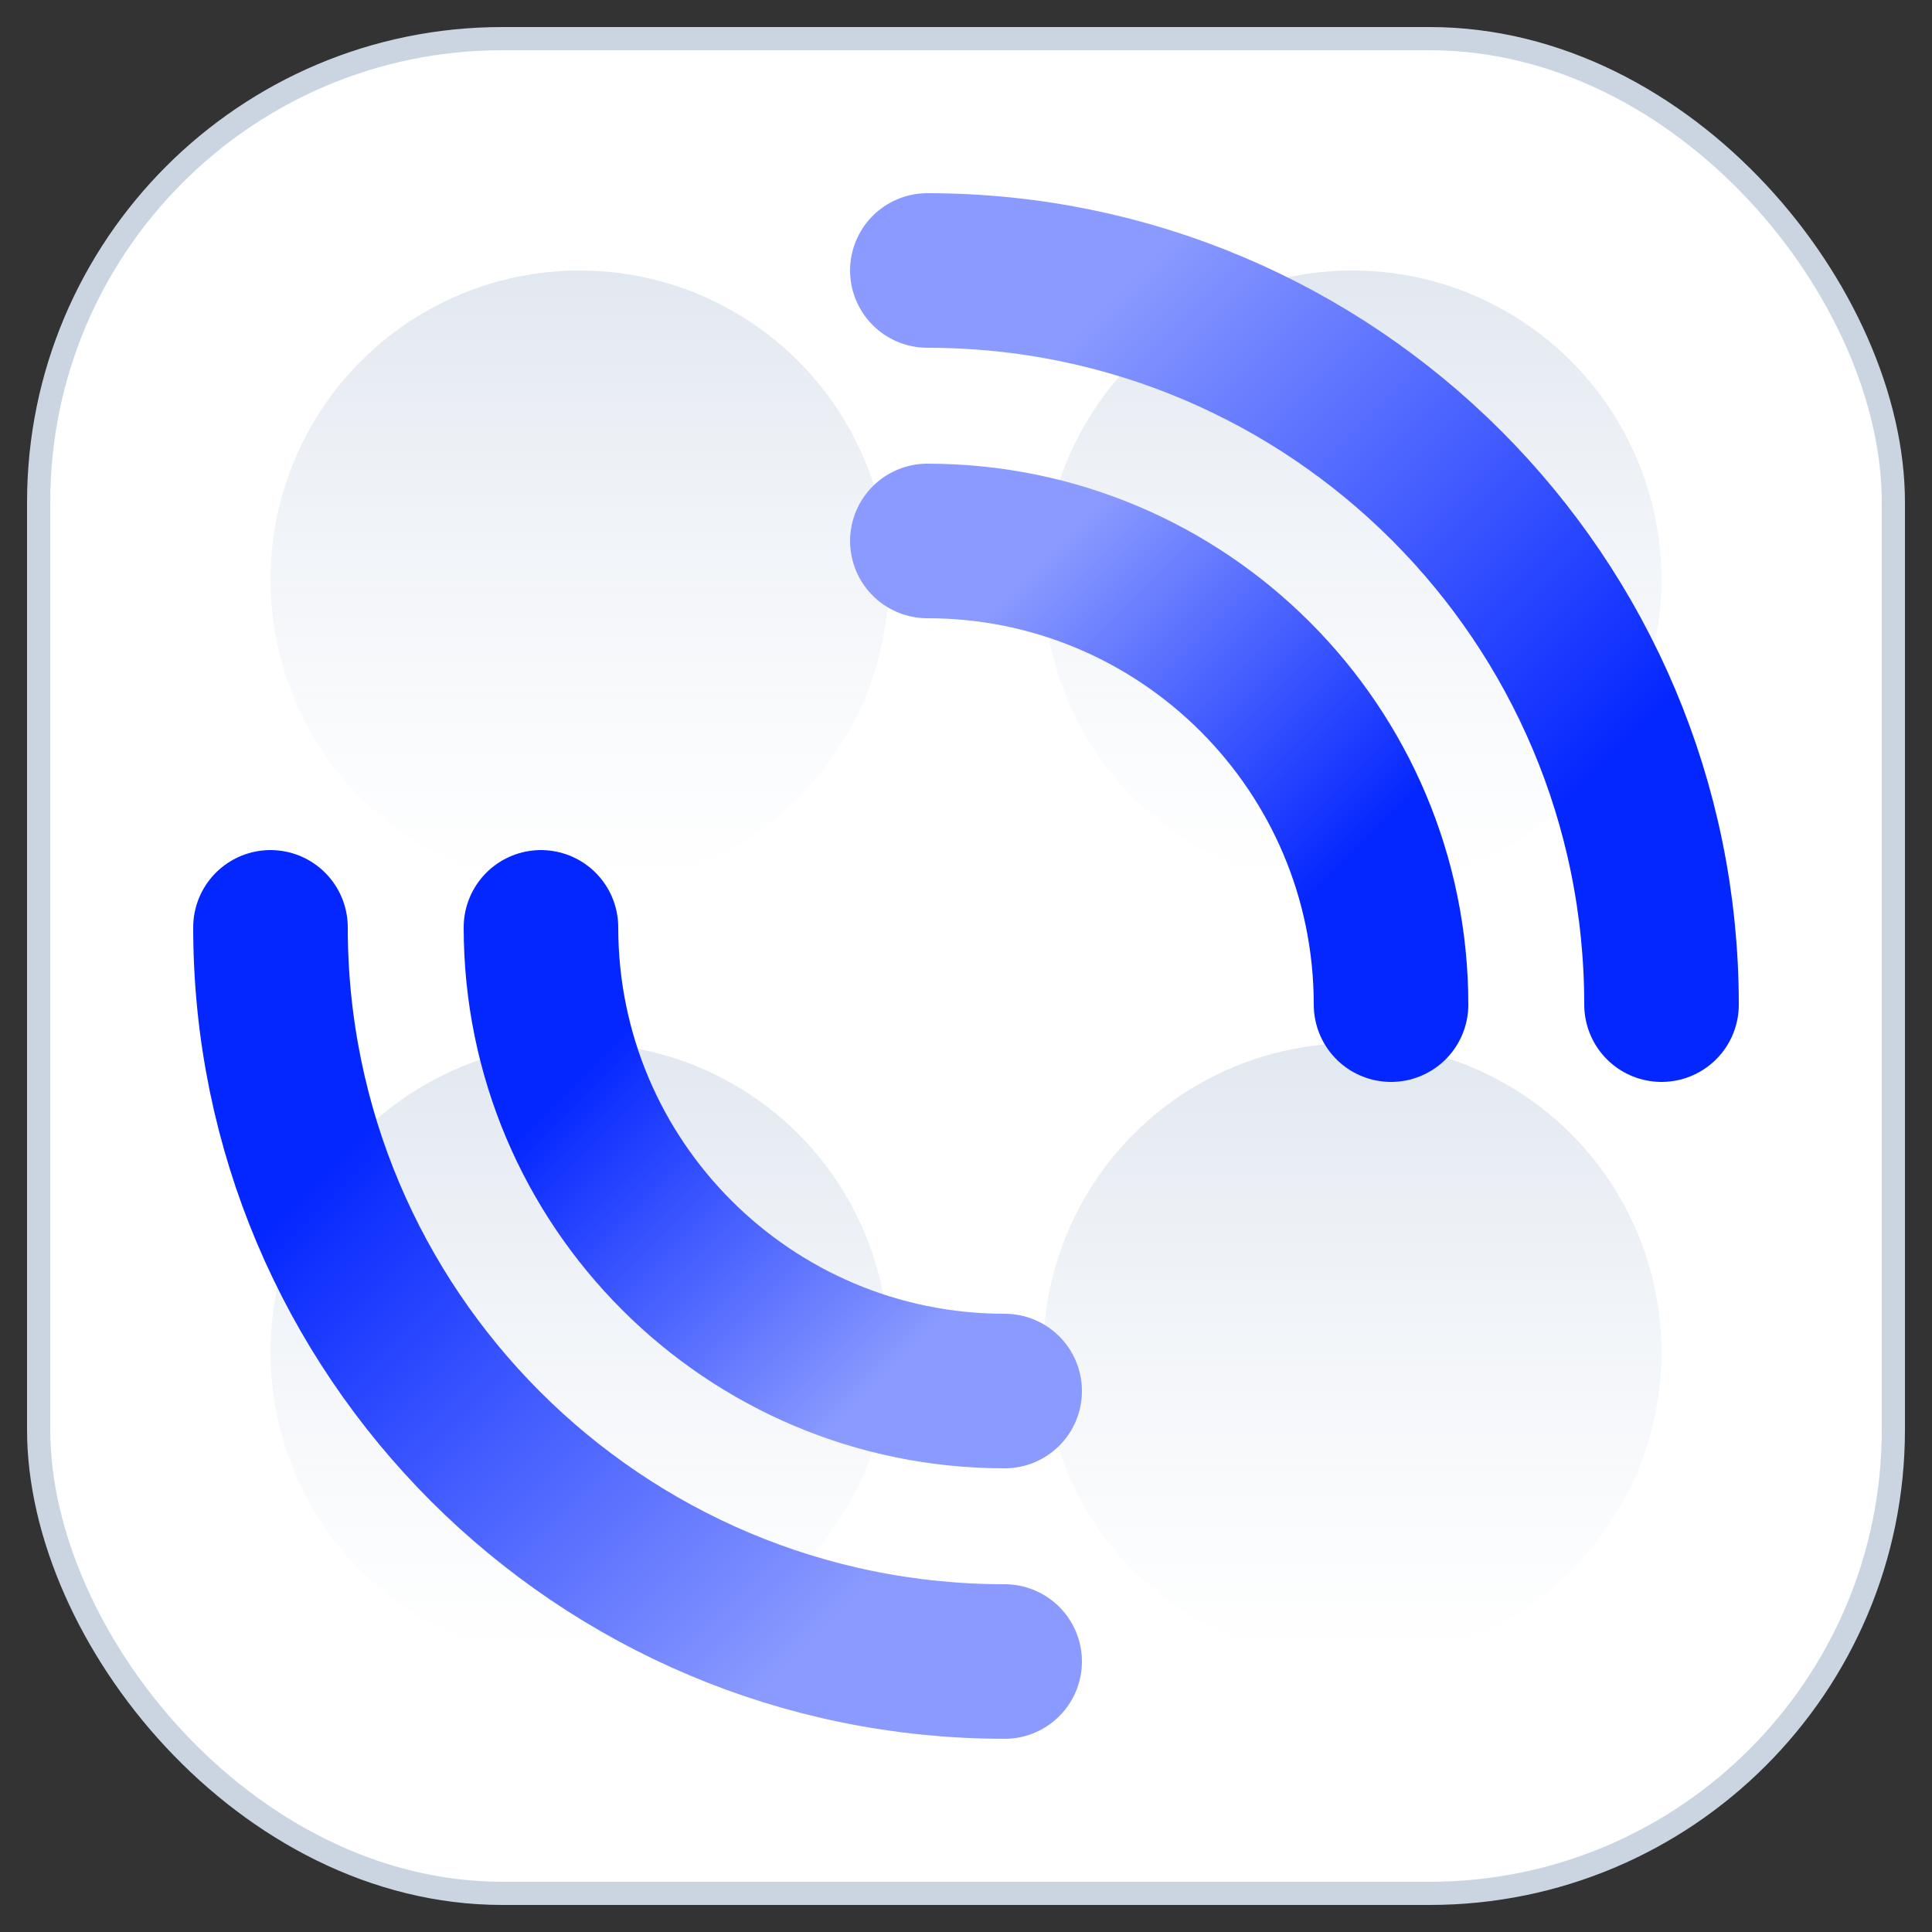
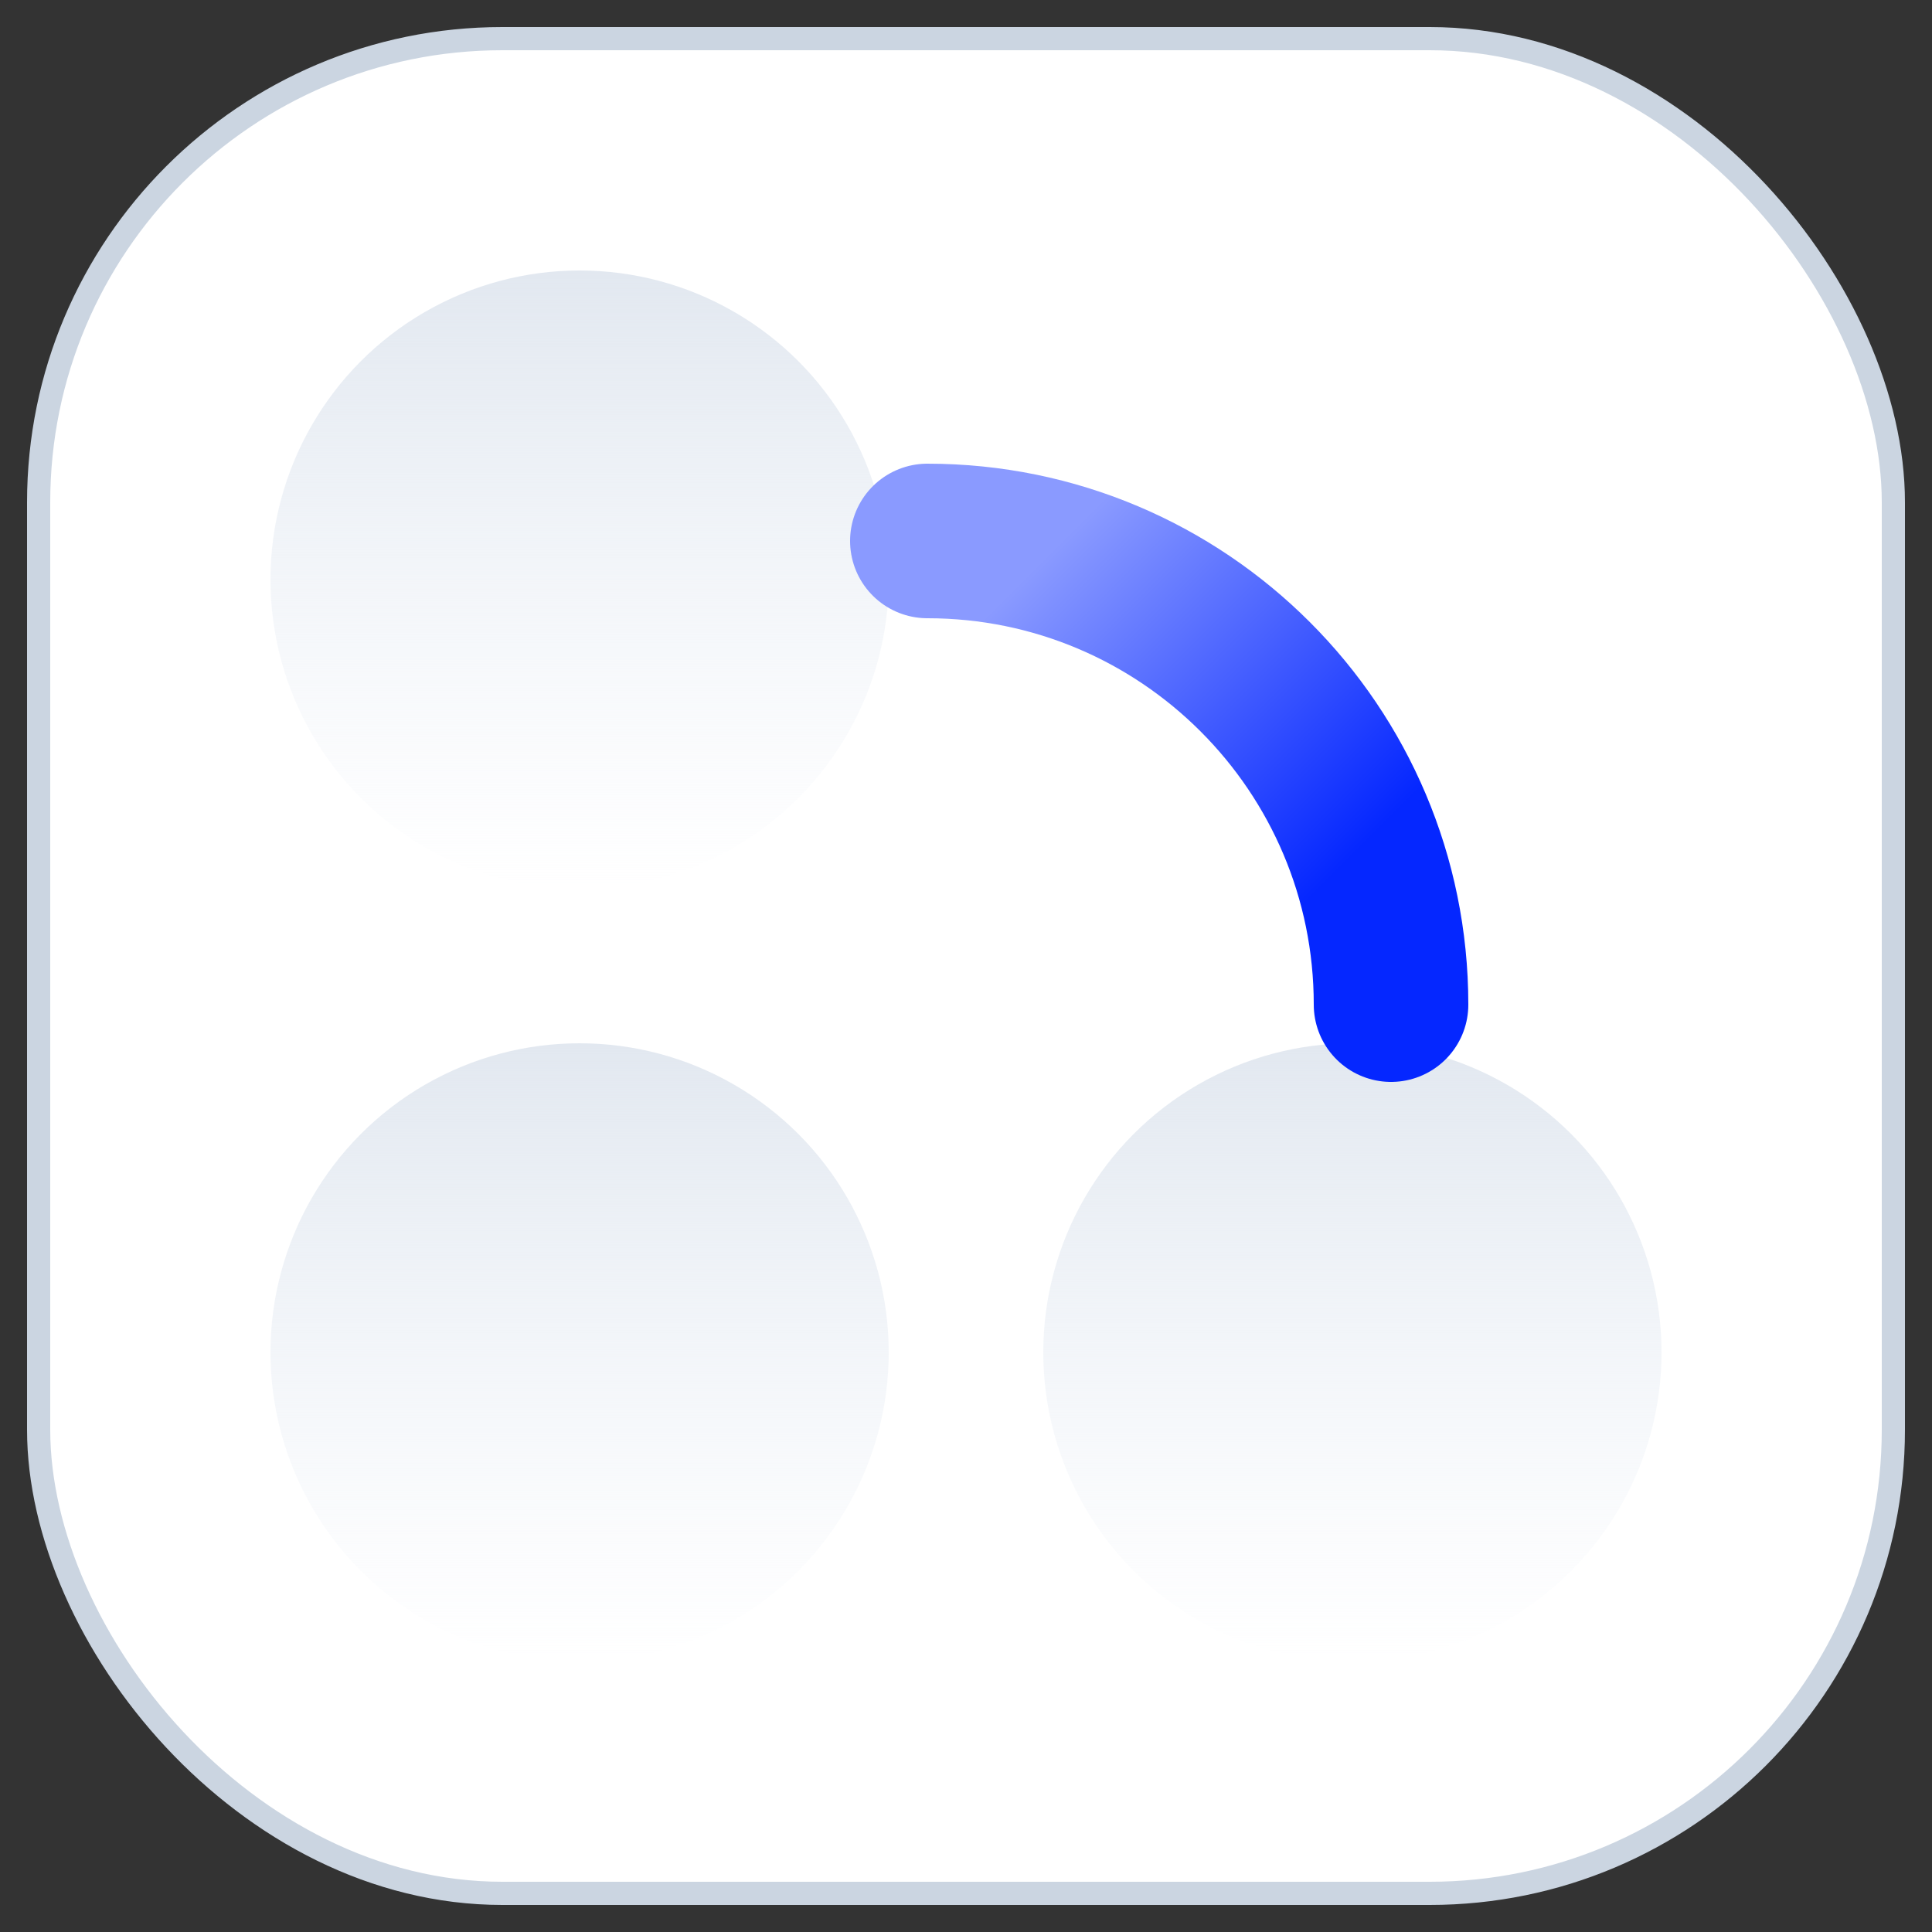
<svg xmlns="http://www.w3.org/2000/svg" width="50" height="50" viewBox="0 0 50 50" fill="none">
  <rect x="0" y="0" width="50" height="50" fill="#333333" stroke="none" />
  <rect x="1" y="1" width="48" height="48" rx="12" fill="white" stroke="#CBD5E1" stroke-width="0.6" />
  <circle cx="15" cy="15" r="8" fill="url(#paint0_linear_6203_23812)" />
-   <circle cx="35" cy="15" r="8" fill="url(#paint1_linear_6203_23812)" />
  <circle cx="15" cy="35" r="8" fill="url(#paint2_linear_6203_23812)" />
  <circle cx="35" cy="35" r="8" fill="url(#paint3_linear_6203_23812)" />
-   <path d="M43 26C43 15.507 34.493 7 24 7" stroke="url(#paint4_linear_6203_23812)" stroke-width="4" stroke-linecap="round" style="mix-blend-mode:multiply" />
  <path d="M36 26C36 19.373 30.627 14 24 14" stroke="url(#paint5_linear_6203_23812)" stroke-width="4" stroke-linecap="round" style="mix-blend-mode:multiply" />
-   <path d="M7 24C7 34.493 15.507 43 26 43" stroke="url(#paint6_linear_6203_23812)" stroke-width="4" stroke-linecap="round" style="mix-blend-mode:multiply" />
-   <path d="M14 24C14 30.627 19.373 36 26 36" stroke="url(#paint7_linear_6203_23812)" stroke-width="4" stroke-linecap="round" style="mix-blend-mode:multiply" />
  <defs>
    <linearGradient id="paint0_linear_6203_23812" x1="15" y1="7" x2="15" y2="23" gradientUnits="userSpaceOnUse">
      <stop stop-color="#E2E8F0" />
      <stop offset="1" stop-color="#EBF0F7" stop-opacity="0" />
    </linearGradient>
    <linearGradient id="paint1_linear_6203_23812" x1="35" y1="7" x2="35" y2="23" gradientUnits="userSpaceOnUse">
      <stop stop-color="#E2E8F0" />
      <stop offset="1" stop-color="#EBF0F7" stop-opacity="0" />
    </linearGradient>
    <linearGradient id="paint2_linear_6203_23812" x1="15" y1="27" x2="15" y2="43" gradientUnits="userSpaceOnUse">
      <stop stop-color="#E2E8F0" />
      <stop offset="1" stop-color="#EBF0F7" stop-opacity="0" />
    </linearGradient>
    <linearGradient id="paint3_linear_6203_23812" x1="35" y1="27" x2="35" y2="43" gradientUnits="userSpaceOnUse">
      <stop stop-color="#E2E8F0" />
      <stop offset="1" stop-color="#EBF0F7" stop-opacity="0" />
    </linearGradient>
    <linearGradient id="paint4_linear_6203_23812" x1="37.885" y1="23.442" x2="25.462" y2="11.019" gradientUnits="userSpaceOnUse">
      <stop stop-color="#0527FF" />
      <stop offset="1" stop-color="#8A9AFF" />
    </linearGradient>
    <linearGradient id="paint5_linear_6203_23812" x1="32.769" y1="24.385" x2="24.923" y2="16.538" gradientUnits="userSpaceOnUse">
      <stop stop-color="#0527FF" />
      <stop offset="1" stop-color="#8A9AFF" />
    </linearGradient>
    <linearGradient id="paint6_linear_6203_23812" x1="12.115" y1="26.558" x2="24.538" y2="38.981" gradientUnits="userSpaceOnUse">
      <stop stop-color="#0527FF" />
      <stop offset="1" stop-color="#8A9AFF" />
    </linearGradient>
    <linearGradient id="paint7_linear_6203_23812" x1="17.231" y1="25.615" x2="25.077" y2="33.462" gradientUnits="userSpaceOnUse">
      <stop stop-color="#0527FF" />
      <stop offset="1" stop-color="#8A9AFF" />
    </linearGradient>
  </defs>
</svg>